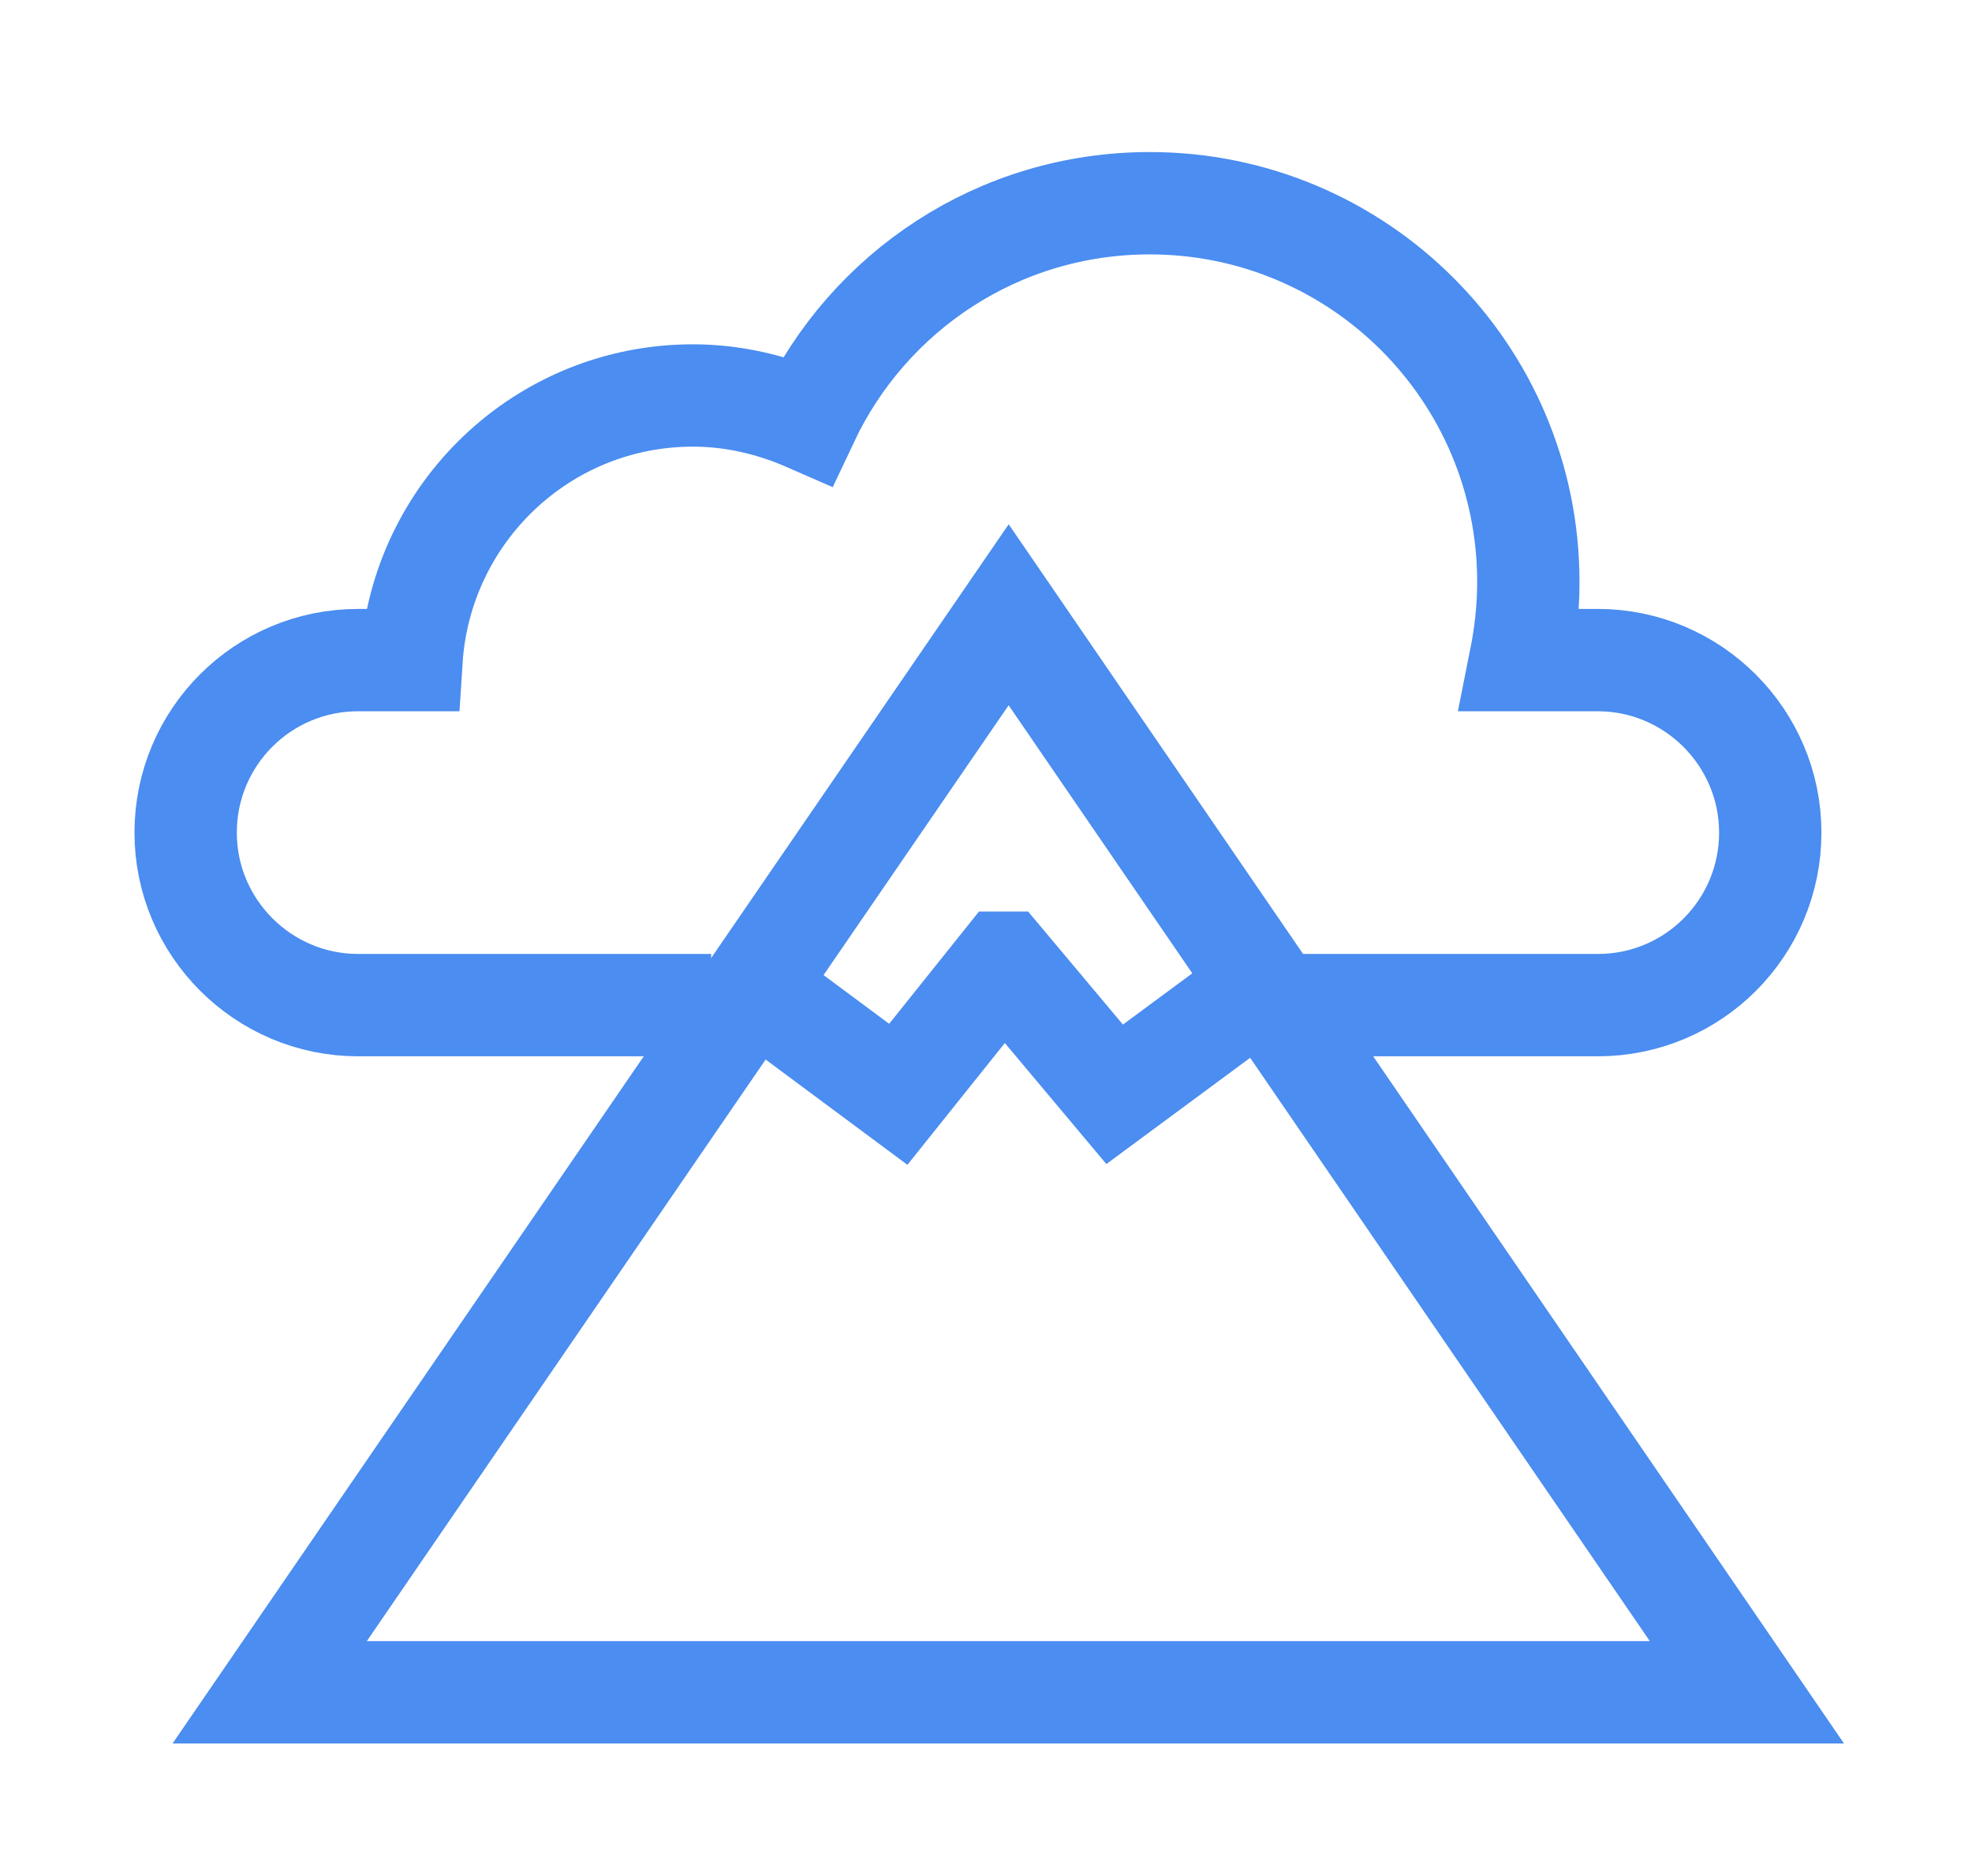
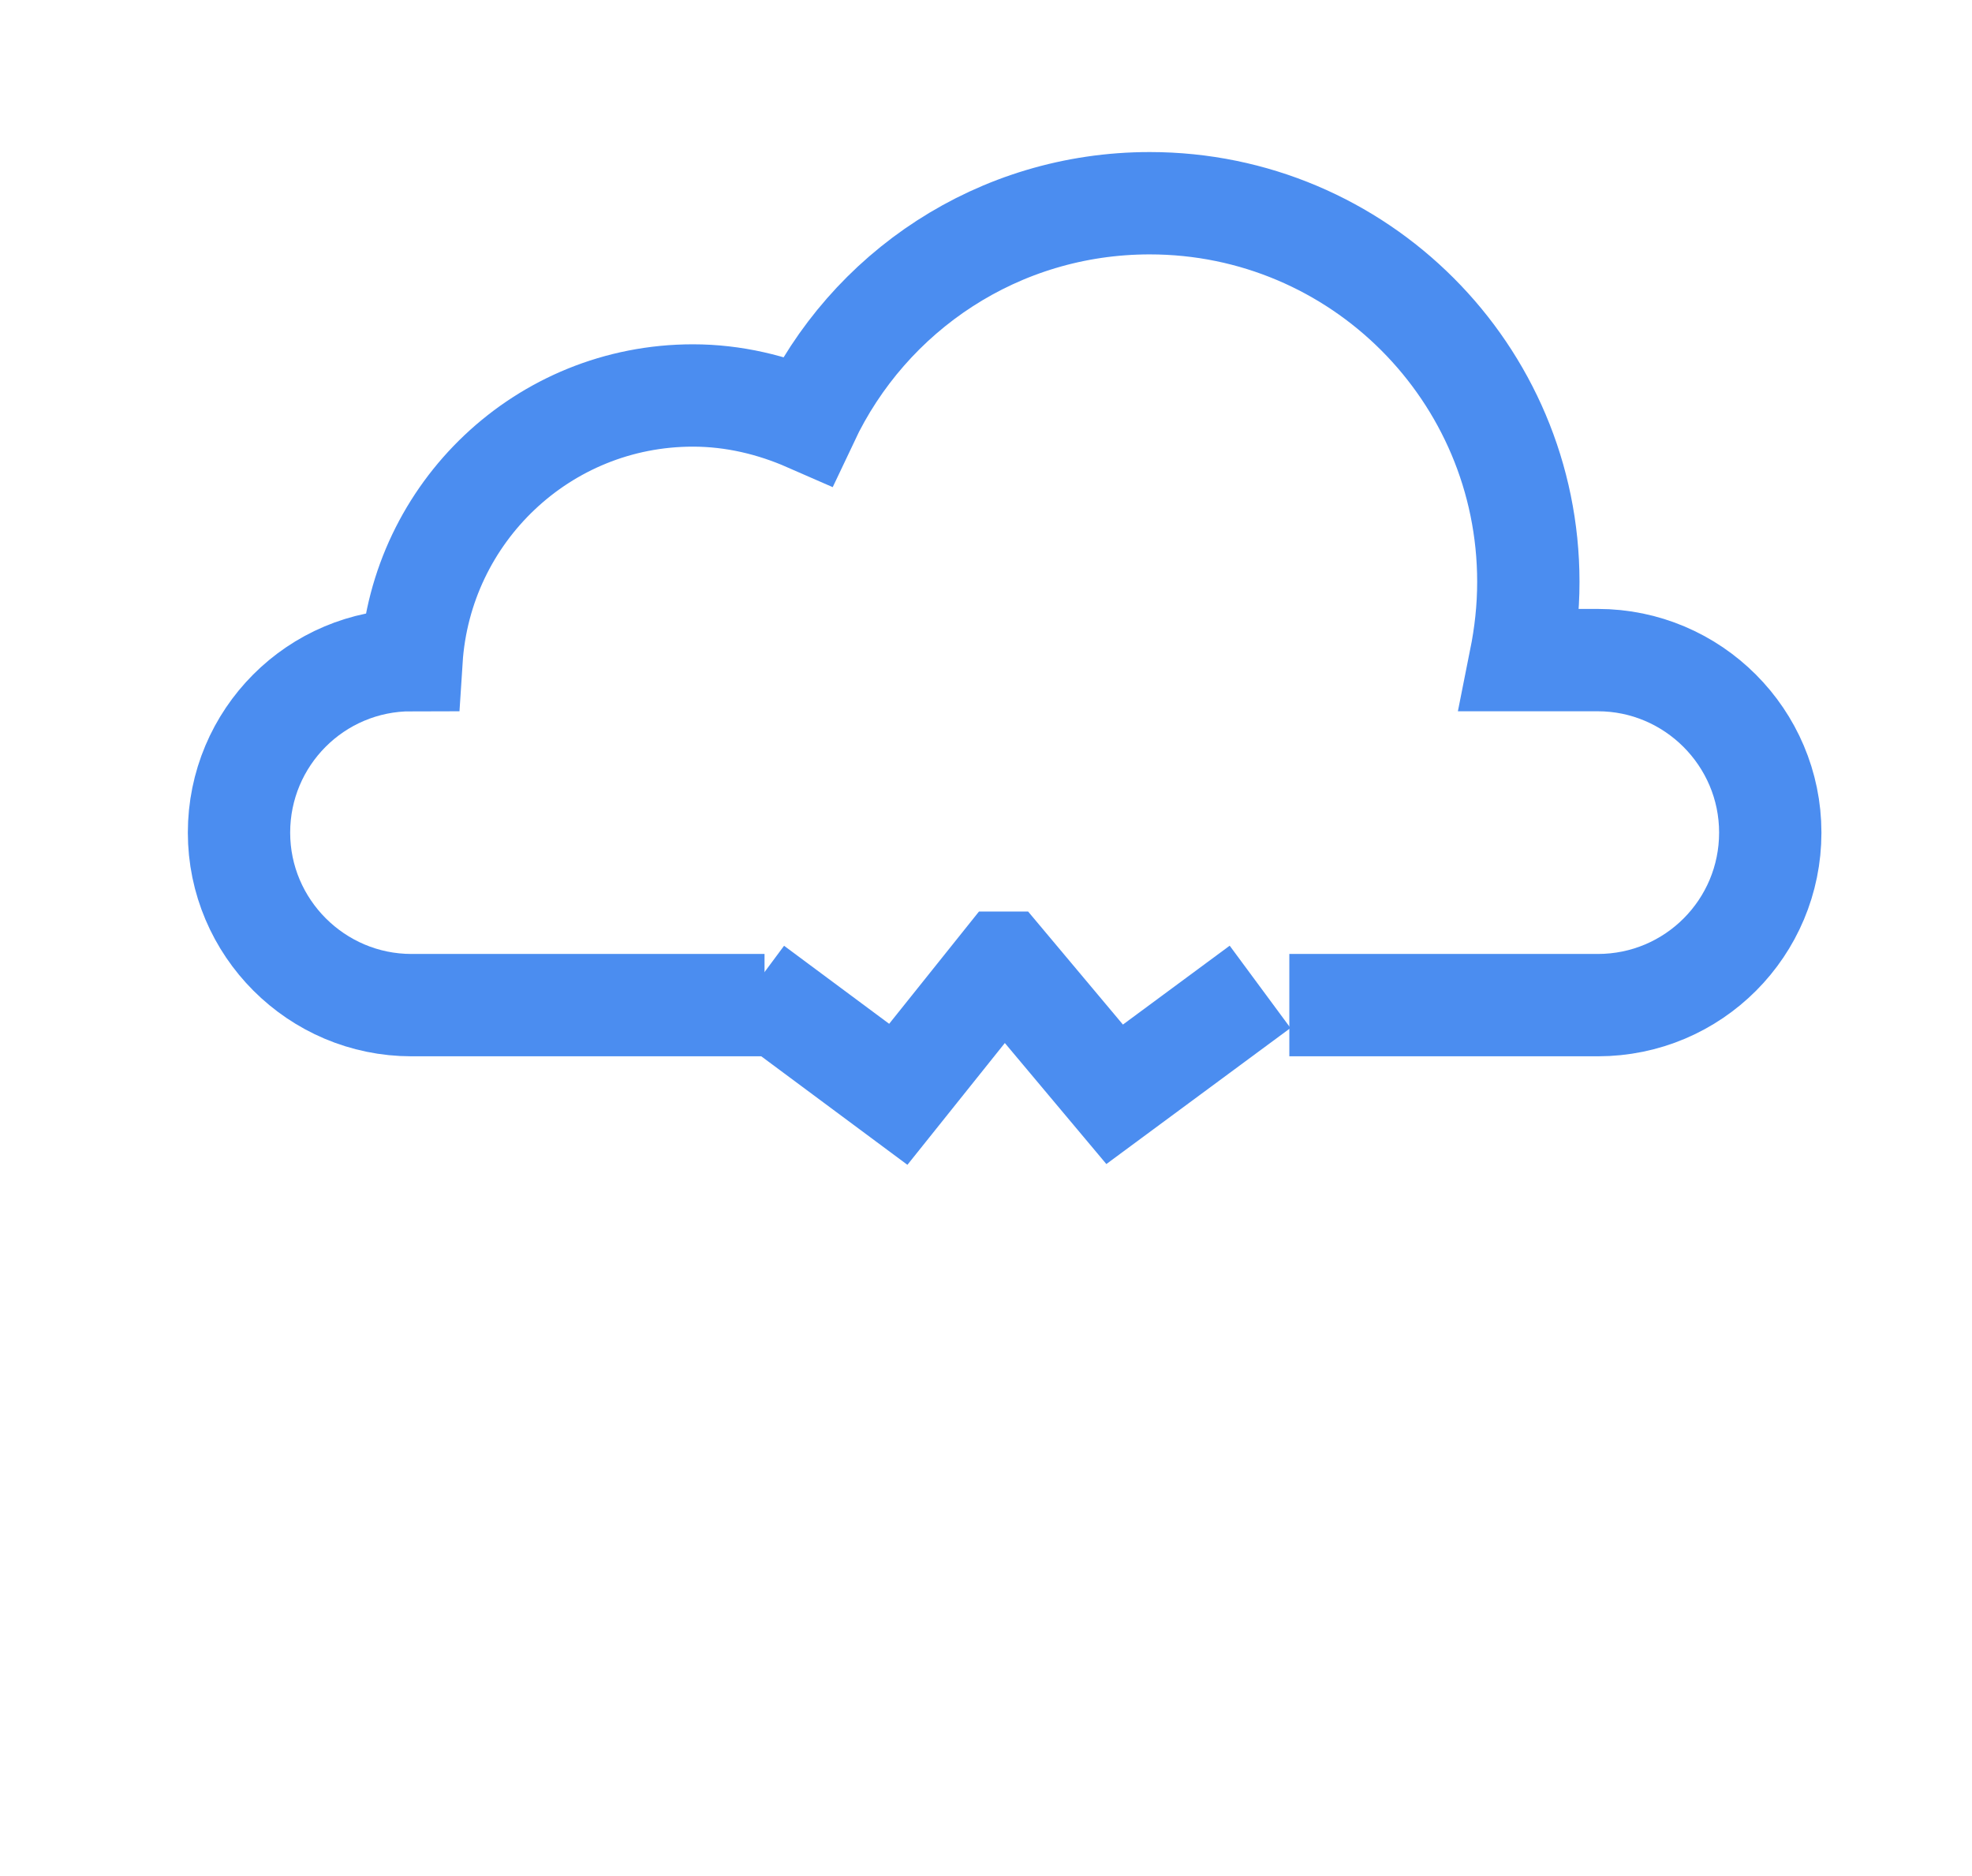
<svg xmlns="http://www.w3.org/2000/svg" id="Layer_1" data-name="Layer 1" viewBox="0 0 26.98 25.66">
  <defs>
    <style>
      .cls-1 {
        fill: none;
        stroke: #4b8df0;
        stroke-miterlimit: 10;
        stroke-width: 1.4px;
      }
    </style>
  </defs>
-   <path class="cls-1" d="M17.64,13.75h4.22c1.31,0,2.36-1.06,2.36-2.36s-1.06-2.36-2.36-2.36h-1.06c.07-.35.11-.7.11-1.07,0-2.86-2.32-5.18-5.18-5.18-2.07,0-3.85,1.21-4.68,2.97-.48-.21-1.01-.34-1.57-.34-2.05,0-3.72,1.6-3.85,3.62h-.73c-1.31,0-2.36,1.06-2.36,2.36s1.06,2.36,2.36,2.36h4.83" />
-   <polygon class="cls-1" points="23.9 23.15 13.8 8.41 9.19 15.13 3.69 23.15 23.9 23.15" />
+   <path class="cls-1" d="M17.64,13.75h4.22c1.31,0,2.36-1.06,2.36-2.36s-1.06-2.36-2.36-2.36h-1.06c.07-.35.11-.7.11-1.07,0-2.86-2.32-5.18-5.18-5.18-2.07,0-3.85,1.21-4.68,2.97-.48-.21-1.01-.34-1.57-.34-2.05,0-3.72,1.6-3.85,3.62c-1.31,0-2.36,1.06-2.36,2.36s1.06,2.36,2.36,2.36h4.83" />
  <polyline class="cls-1" points="10.31 13.5 12.29 14.97 13.73 13.17 13.74 13.17 15.25 14.97 17.24 13.5" />
</svg>